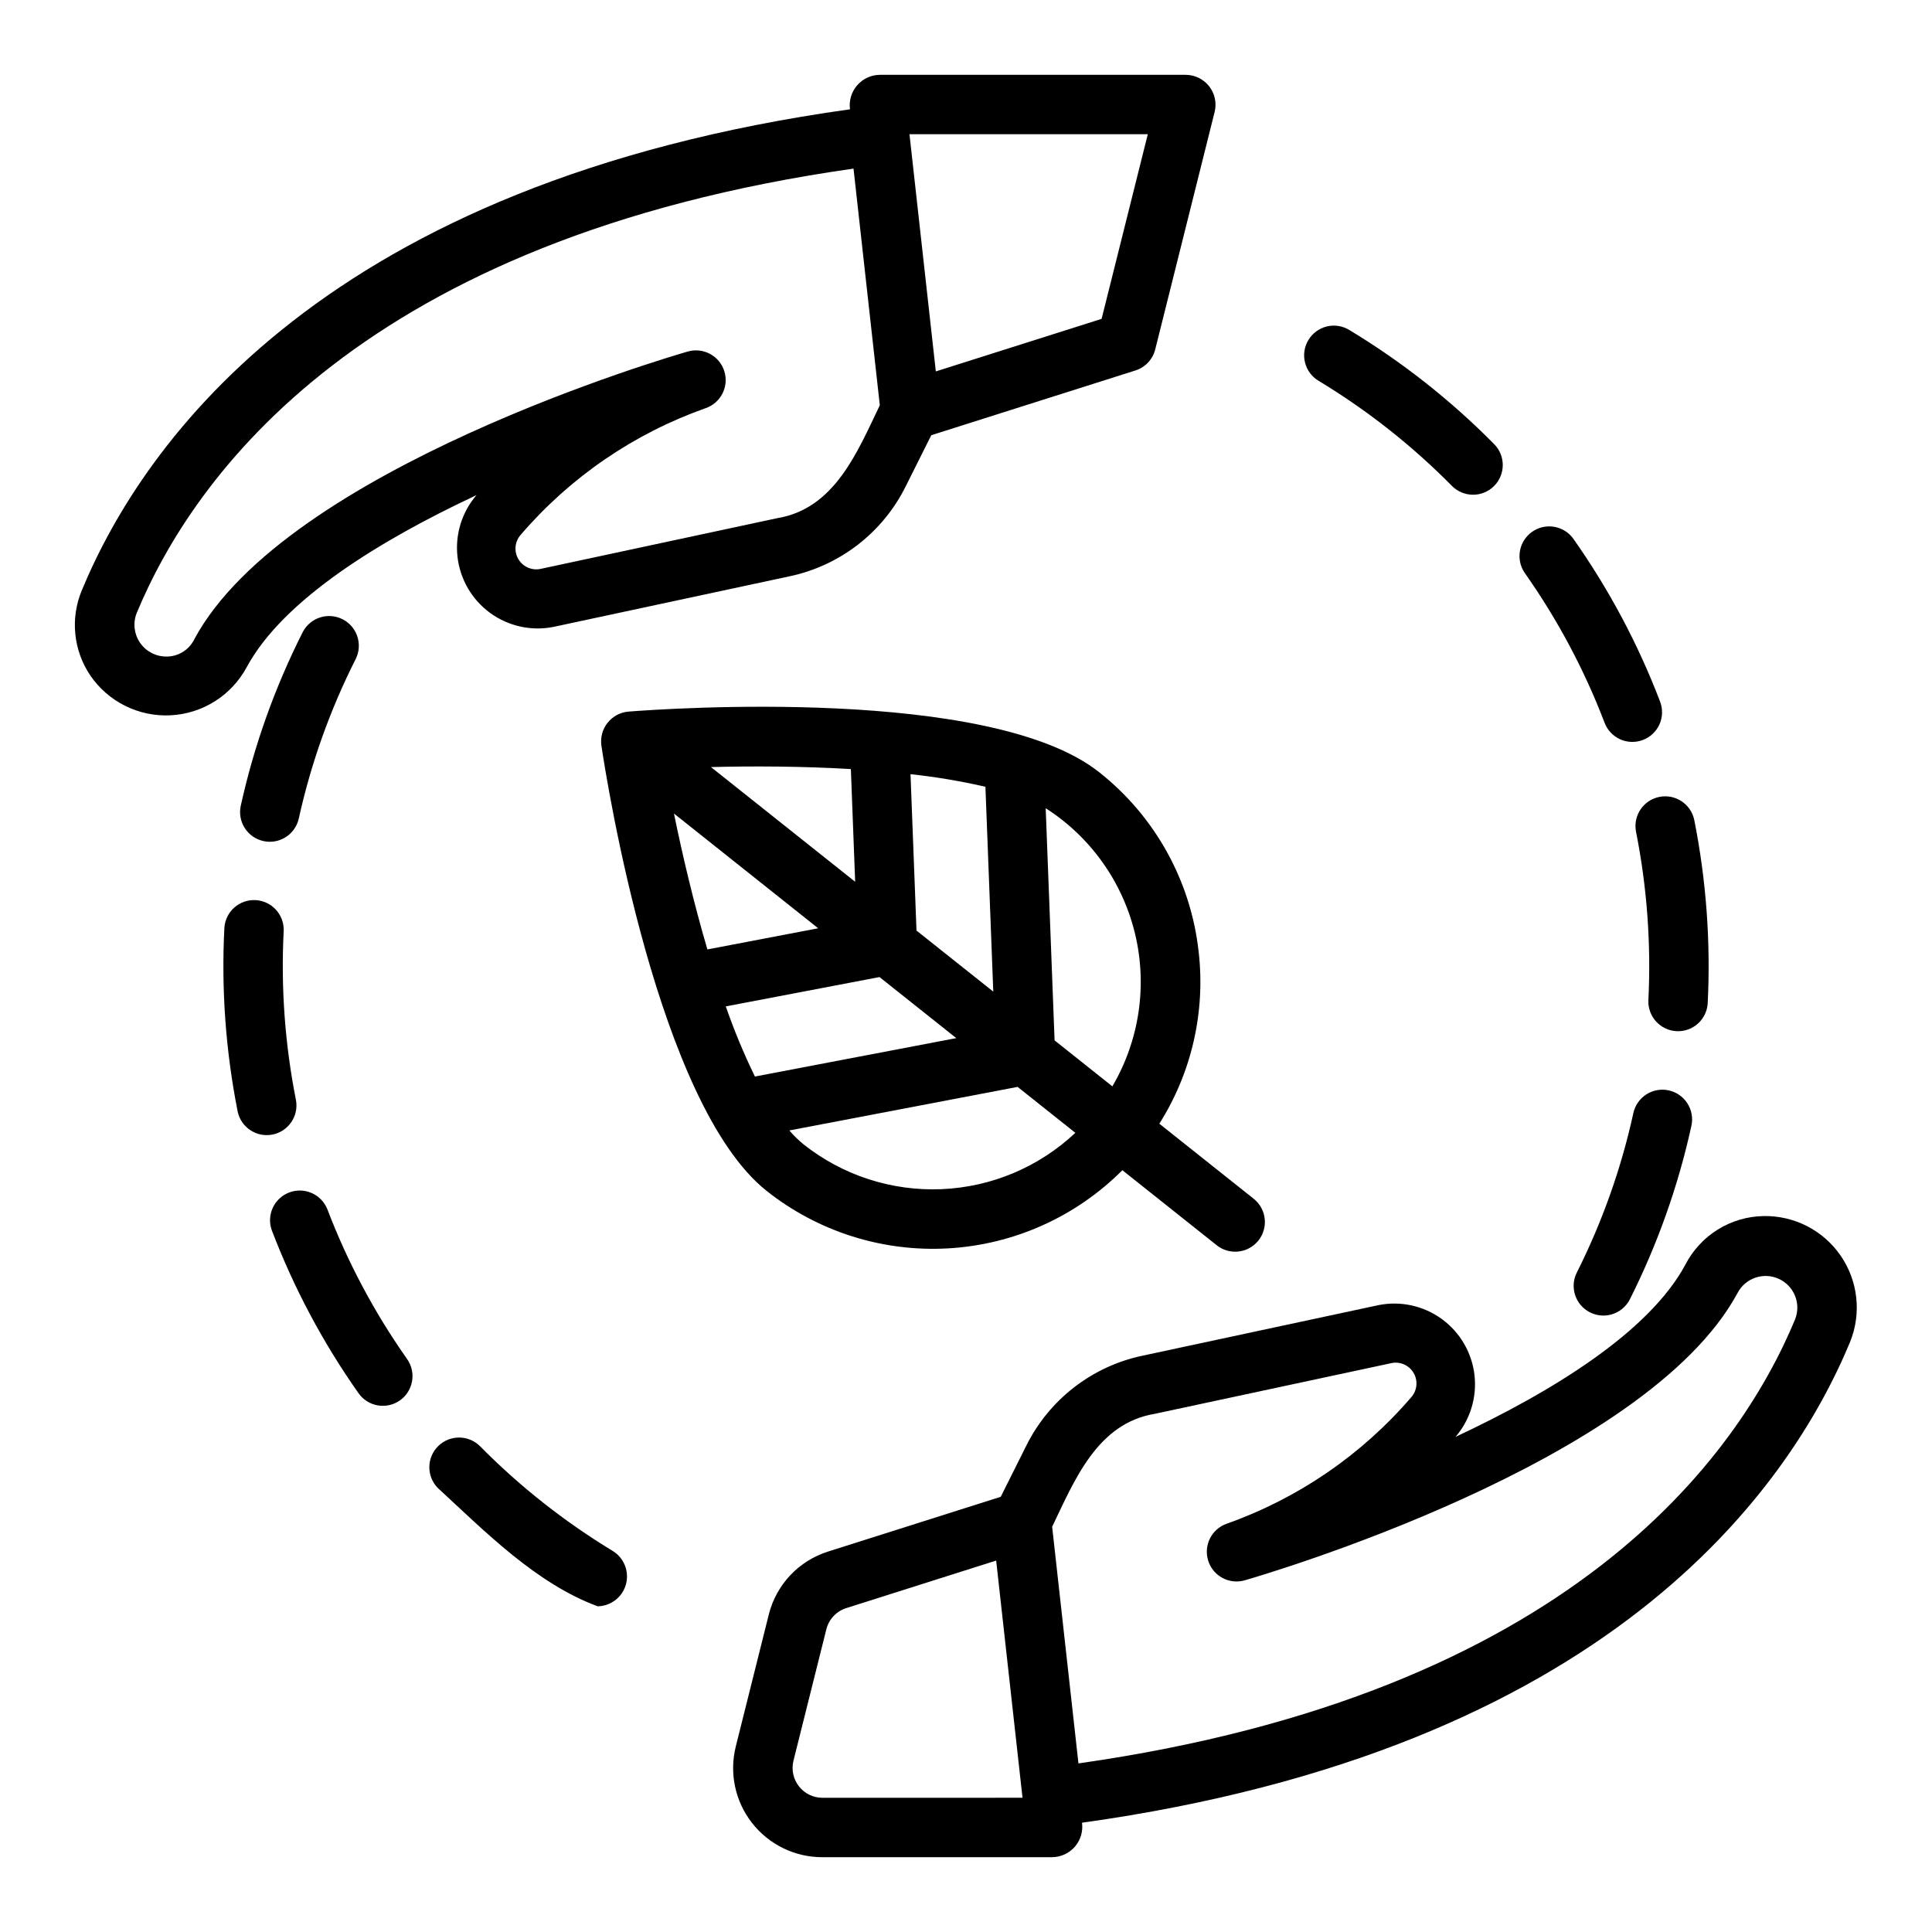
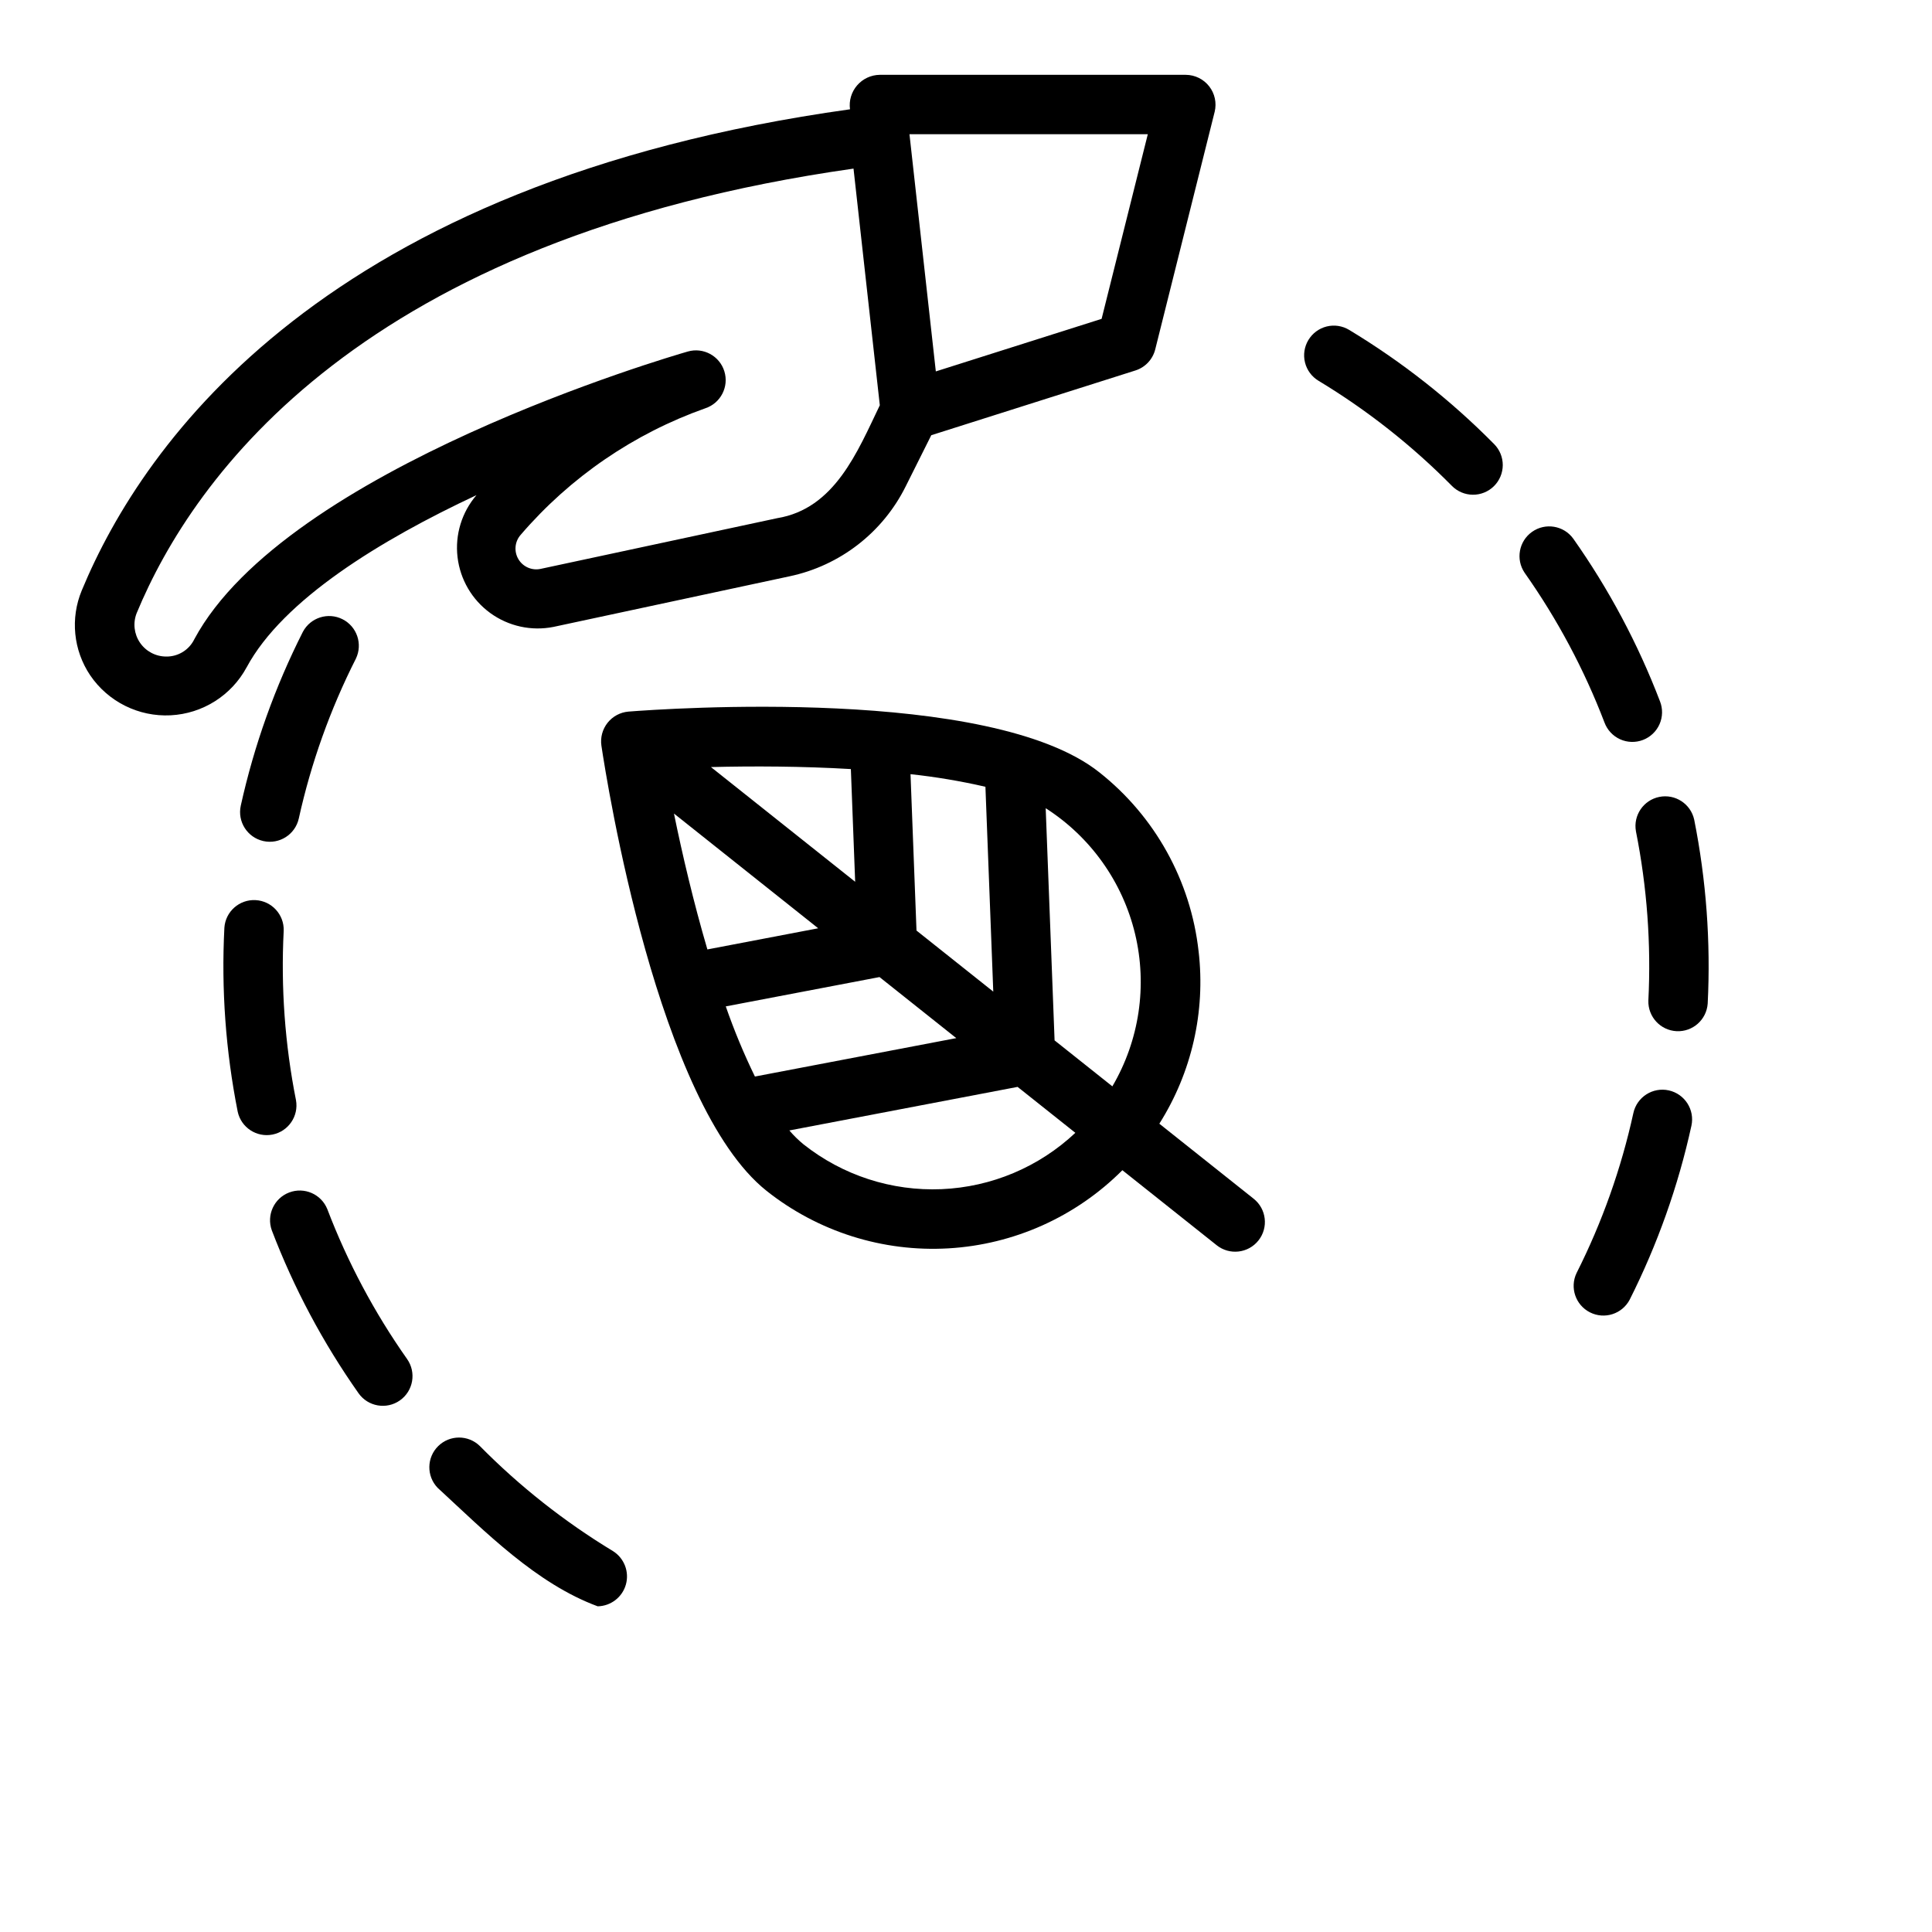
<svg xmlns="http://www.w3.org/2000/svg" fill="#000000" width="800px" height="800px" version="1.1" viewBox="144 144 512 512">
  <g>
    <path d="m548.04 295.79c8.68 12.301 15.793 25.633 21.168 39.691 0.734 1.969 2.223 3.566 4.133 4.434 1.914 0.867 4.098 0.93 6.059 0.18 1.961-0.75 3.543-2.25 4.391-4.172 0.852-1.926 0.895-4.106 0.125-6.059-5.844-15.285-13.574-29.781-23.012-43.152-2.539-3.457-7.379-4.246-10.887-1.773-3.504 2.477-4.383 7.301-1.977 10.852z" />
    <path d="m490.74 234.1c-1.078 1.785-1.406 3.93-0.902 5.957 0.5 2.027 1.785 3.769 3.574 4.848 12.891 7.781 24.762 17.137 35.344 27.848 1.465 1.492 3.465 2.34 5.559 2.356s4.106-0.801 5.594-2.273c1.488-1.469 2.328-3.473 2.34-5.566 0.008-2.09-0.816-4.102-2.293-5.586-11.5-11.637-24.402-21.797-38.41-30.254-1.785-1.082-3.93-1.41-5.957-0.91-2.027 0.504-3.773 1.793-4.848 3.582z" />
    <path d="m576.86 438.97c-3.219 14.703-8.273 28.941-15.047 42.383-1.859 3.867-0.277 8.512 3.555 10.441 3.832 1.934 8.504 0.441 10.508-3.352 7.363-14.625 12.863-30.113 16.367-46.105 0.93-4.246-1.762-8.441-6.008-9.375-4.25-0.93-8.445 1.762-9.375 6.008z" />
    <path d="m577.54 364.3c2.941 14.77 4.047 29.844 3.293 44.883-0.121 4.281 3.199 7.875 7.477 8.09 4.277 0.211 7.941-3.031 8.246-7.305 0.82-16.34-0.383-32.715-3.578-48.758-0.926-4.188-5.031-6.863-9.234-6.023-4.207 0.844-6.961 4.894-6.203 9.113z" />
    <path d="m222.44 435.56c-2.934-14.773-4.027-29.852-3.258-44.895 0.145-4.289-3.176-7.906-7.465-8.125-4.289-0.223-7.961 3.035-8.254 7.32-0.84 16.34 0.348 32.723 3.535 48.773 0.918 4.188 5.019 6.871 9.227 6.035 4.207-0.84 6.969-4.891 6.215-9.109z" />
-     <path d="m230.74 464.43c-1.605-3.977-6.098-5.938-10.105-4.41-4.008 1.527-6.055 5.981-4.609 10.016 5.836 15.297 13.559 29.801 22.988 43.184 2.5 3.551 7.41 4.402 10.965 1.902 3.555-2.504 4.406-7.414 1.902-10.969-8.672-12.309-15.773-25.652-21.141-39.723z" />
+     <path d="m230.74 464.43c-1.605-3.977-6.098-5.938-10.105-4.41-4.008 1.527-6.055 5.981-4.609 10.016 5.836 15.297 13.559 29.801 22.988 43.184 2.5 3.551 7.41 4.402 10.965 1.902 3.555-2.504 4.406-7.414 1.902-10.969-8.672-12.309-15.773-25.652-21.141-39.723" />
    <path d="m224.27 311.43c-7.394 14.609-12.926 30.09-16.461 46.074-0.938 4.246 1.746 8.449 5.992 9.387 4.242 0.941 8.445-1.742 9.383-5.988 3.25-14.699 8.332-28.93 15.133-42.359 1.855-3.863 0.285-8.504-3.539-10.438-3.824-1.938-8.496-0.457-10.508 3.324z" />
    <path d="m306.48 555.08c-12.883-7.797-24.754-17.164-35.332-27.883-3.074-2.992-7.973-2.973-11.027 0.039-3.051 3.016-3.129 7.914-0.172 11.023 12.711 11.73 26.168 25.414 42.449 31.43 3.492-0.07 6.531-2.422 7.473-5.785 0.938-3.367-0.438-6.953-3.391-8.824z" />
-     <path d="m611.33 466.27c-4.289 0.078-8.48 1.316-12.125 3.586-3.641 2.269-6.602 5.481-8.566 9.297-9.676 17.973-35.539 33.758-60.91 45.633h0.004c3.891-4.531 5.711-10.488 5.016-16.422s-3.84-11.309-8.672-14.82c-4.836-3.512-10.918-4.844-16.773-3.668l-62.566 13.406h-0.004c-13.348 2.828-24.672 11.602-30.746 23.82l-6.785 13.566-45.711 14.496c-7.832 2.453-13.809 8.816-15.773 16.781l-8.727 34.883h0.004c-1.77 7.055-0.184 14.531 4.293 20.262 4.473 5.734 11.34 9.086 18.613 9.086h60.969c2.305-0.035 4.488-1.051 5.992-2.797 1.504-1.746 2.188-4.055 1.883-6.34 138.91-19.391 187.18-87.926 203.59-127.51h-0.004c3.023-7.551 2.059-16.113-2.566-22.805s-12.297-10.617-20.43-10.457zm-249.43 154.16c-2.418-0.016-4.695-1.141-6.18-3.043-1.488-1.906-2.023-4.391-1.453-6.738l8.727-34.883c0.668-2.644 2.652-4.762 5.254-5.598l39.746-12.602 6.984 62.859zm257.88-126.93c-15.066 36.352-59.719 99.305-189.98 117.82l-6.969-62.715c5.934-12.32 11.926-27.41 27.195-29.926l62.566-13.406c2.348-0.562 4.785 0.469 6.016 2.547 1.23 2.074 0.969 4.707-0.648 6.5-13.102 15.238-29.961 26.785-48.902 33.492-3.981 1.414-6.137 5.719-4.883 9.754 1.25 4.035 5.465 6.363 9.547 5.277 4.336-1.242 106.43-30.996 130.77-76.23 2.074-3.914 6.832-5.543 10.871-3.723 4.039 1.82 5.969 6.465 4.41 10.609z" />
    <path d="m209.36 320.85c9.676-17.973 35.539-33.758 60.91-45.633-3.894 4.531-5.715 10.488-5.019 16.422 0.695 5.934 3.84 11.309 8.672 14.82 4.836 3.512 10.918 4.844 16.777 3.672l62.566-13.41c13.348-2.828 24.672-11.598 30.746-23.816l6.785-13.57 54.094-17.156c2.606-0.824 4.594-2.941 5.258-5.59l15.754-62.977c0.566-2.352 0.031-4.828-1.457-6.734-1.488-1.906-3.762-3.027-6.18-3.047h-81.137c-2.305 0.031-4.484 1.051-5.988 2.797-1.508 1.746-2.191 4.051-1.883 6.336-138.91 19.391-187.18 87.926-203.59 127.51-3.07 7.394-2.234 15.832 2.227 22.48 4.766 7.019 12.848 11.039 21.32 10.609 8.473-0.43 16.109-5.246 20.141-12.711zm238.82-141.28-12.242 48.93-43.934 13.93-6.984-62.859zm-260.13 138.42c-2.785 0-5.387-1.375-6.957-3.676-1.566-2.297-1.898-5.223-0.883-7.812 15.066-36.352 59.719-99.305 189.98-117.82l6.969 62.715c-5.922 12.305-11.934 27.418-27.195 29.926l-62.566 13.41c-2.348 0.559-4.785-0.473-6.016-2.547-1.23-2.078-0.969-4.711 0.652-6.504 13.098-15.238 29.957-26.781 48.898-33.488 4.062-1.355 6.297-5.711 5.027-9.801s-5.574-6.414-9.691-5.234c-4.336 1.242-106.43 30.996-130.77 76.23h0.004c-1.383 2.848-4.281 4.641-7.445 4.602z" />
    <path d="m461.64 396.12c-2.074-18.688-11.543-35.766-26.289-47.43-28.816-22.922-115.07-16.871-124.81-16.109h0.004c-2.172 0.184-4.172 1.258-5.527 2.961-1.355 1.707-1.949 3.894-1.641 6.055 1.445 9.664 14.957 95.07 43.77 117.99h-0.004c13.648 10.824 30.801 16.25 48.191 15.242 17.391-1.008 33.801-8.379 46.105-20.711l24.996 19.883v0.004c3.402 2.703 8.355 2.141 11.062-1.262 2.707-3.402 2.141-8.355-1.262-11.062l-25-19.887c8.59-13.59 12.262-29.711 10.406-45.676zm-125.3 14.586 40.742-7.773 20.34 16.18-53.359 10.18c-2.941-6.035-5.519-12.242-7.723-18.586zm-13.734-51.109 38.223 30.406-29.363 5.606c-3.652-12.43-6.637-25.137-8.859-36.012zm64.277 31.012-1.586-41.445c6.68 0.719 13.309 1.832 19.852 3.34l2.078 54.285zm-17.395-42.797 1.141 29.867-38.219-30.398c11.098-0.281 24.152-0.234 37.078 0.531zm-12.543 99.453c-1.359-1.113-2.617-2.348-3.758-3.684l60.488-11.543 15.305 12.172c-9.645 9.07-22.227 14.371-35.449 14.93-13.227 0.562-26.211-3.652-36.586-11.875zm66.531-27.551-2.356-61.531c11.902 7.621 20.387 19.555 23.684 33.297 3.293 13.742 1.137 28.227-6.016 40.414z" />
  </g>
</svg>